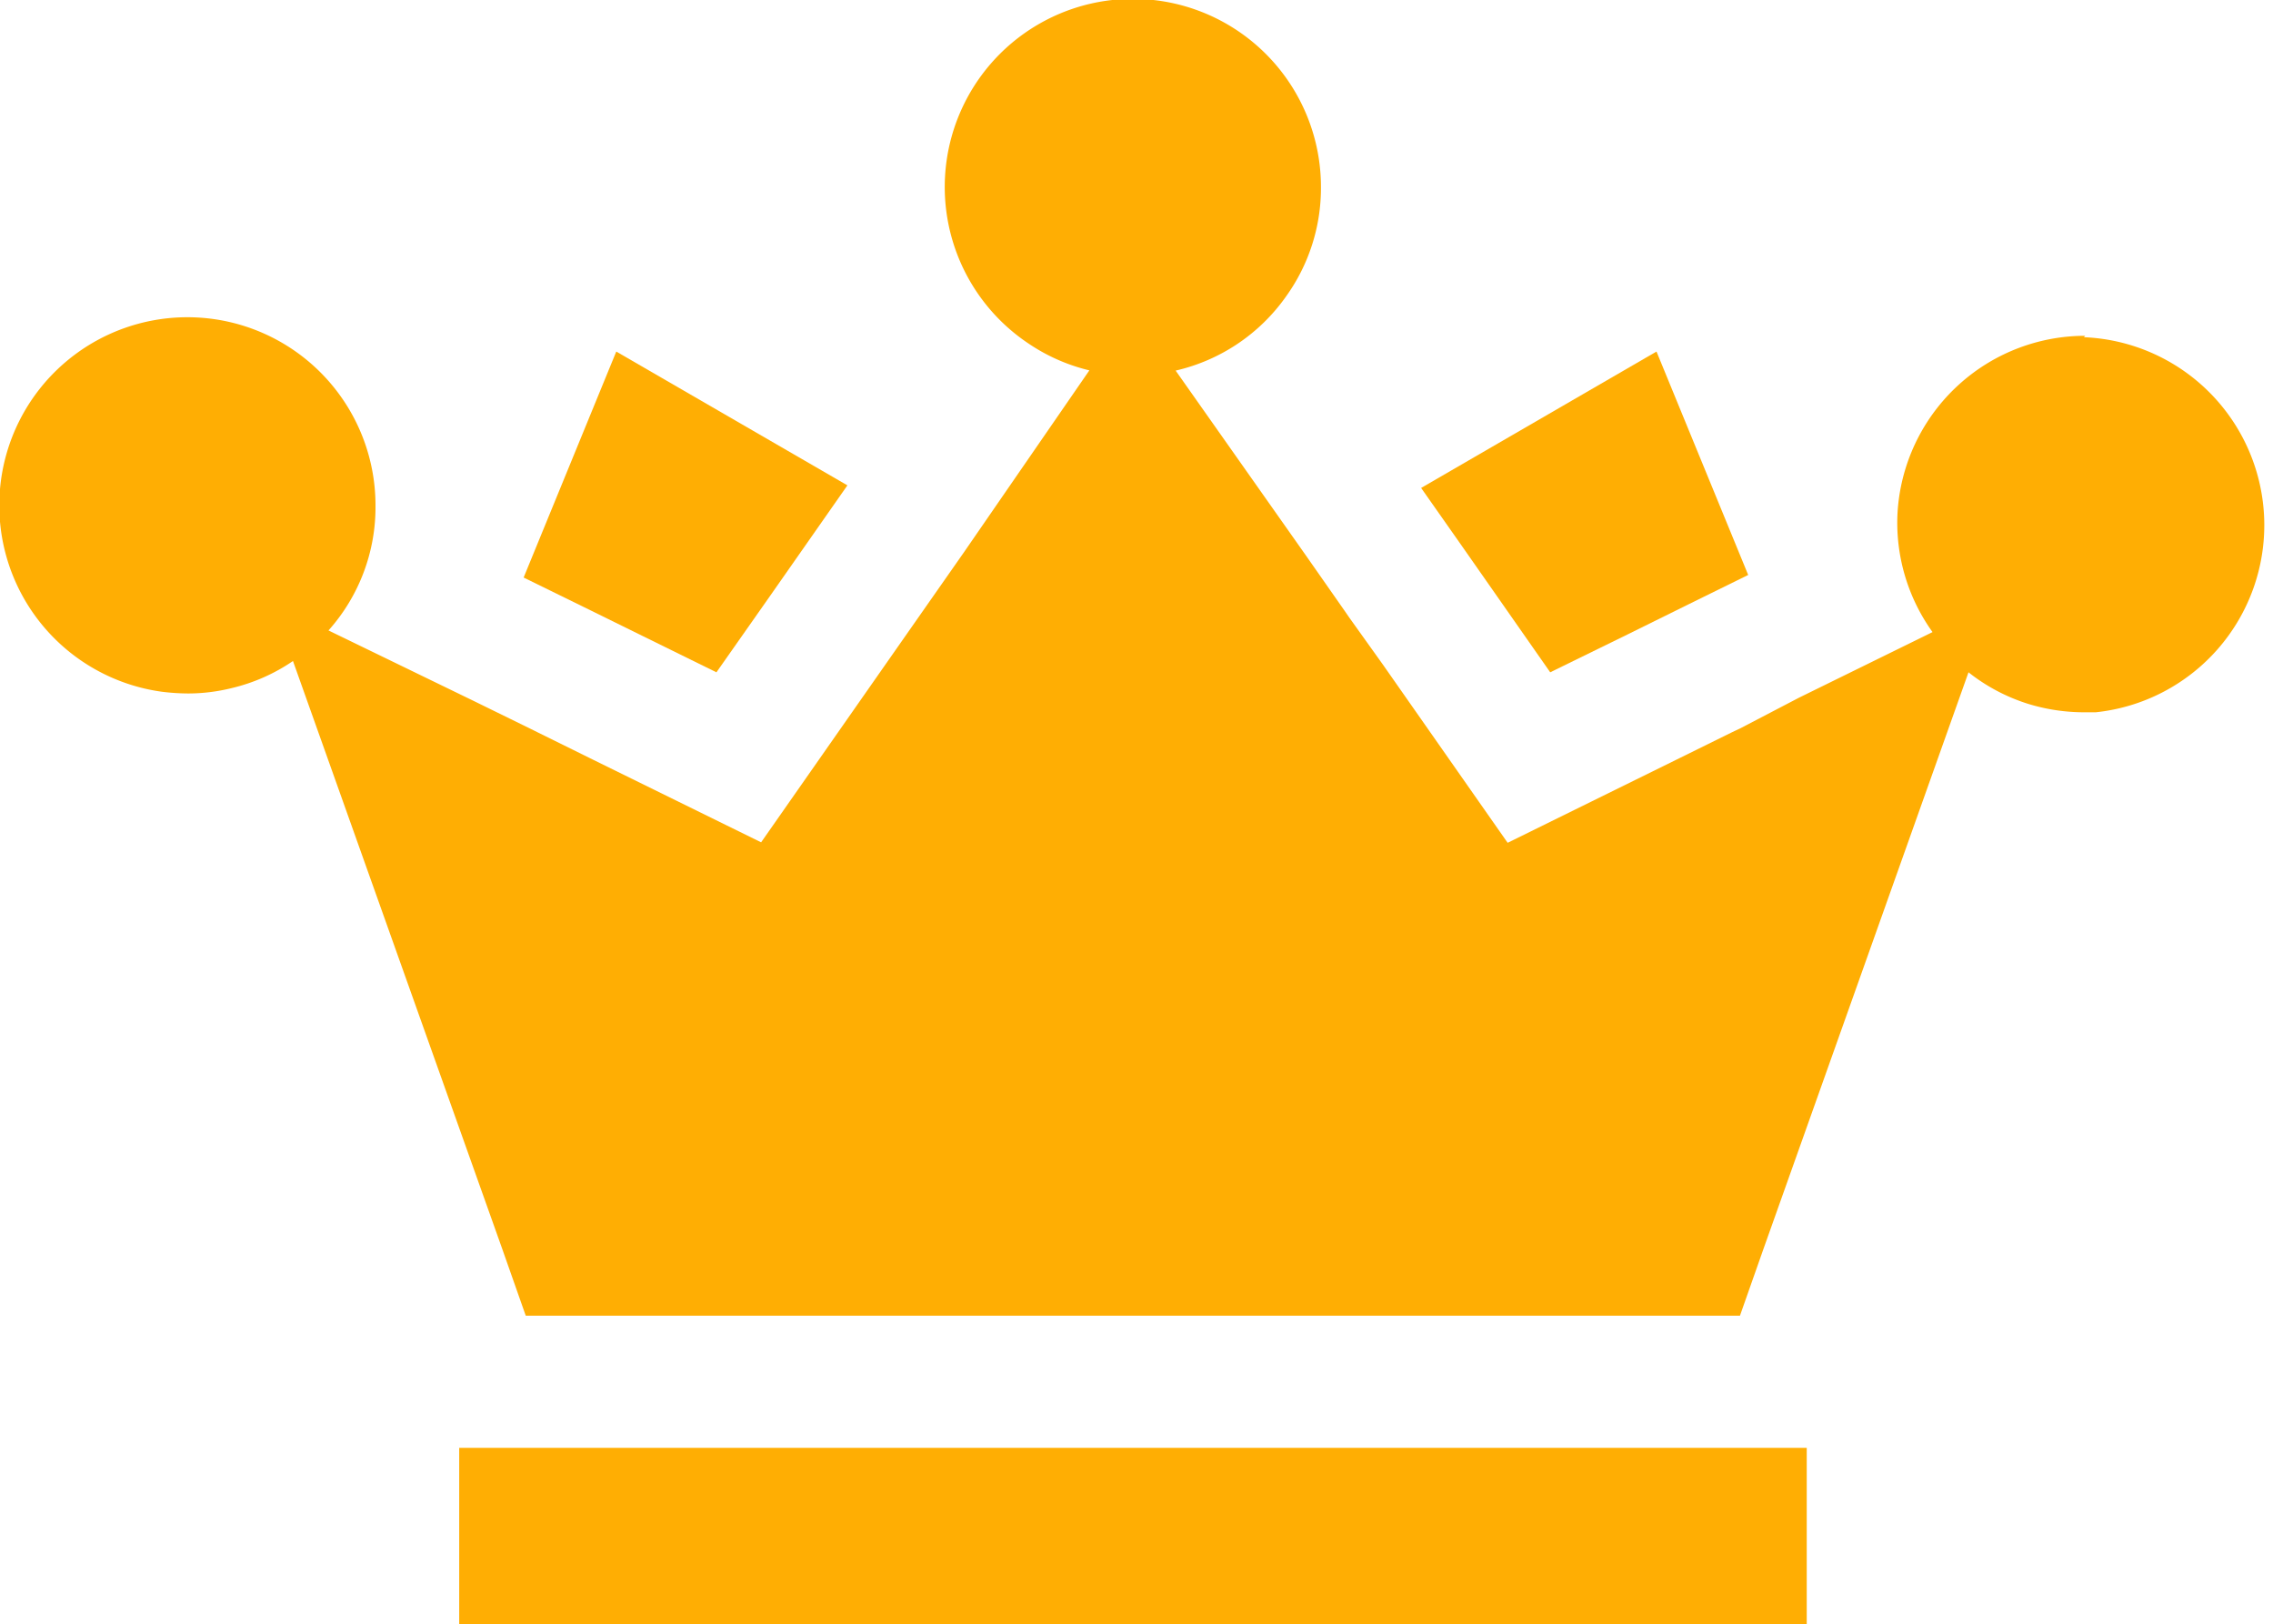
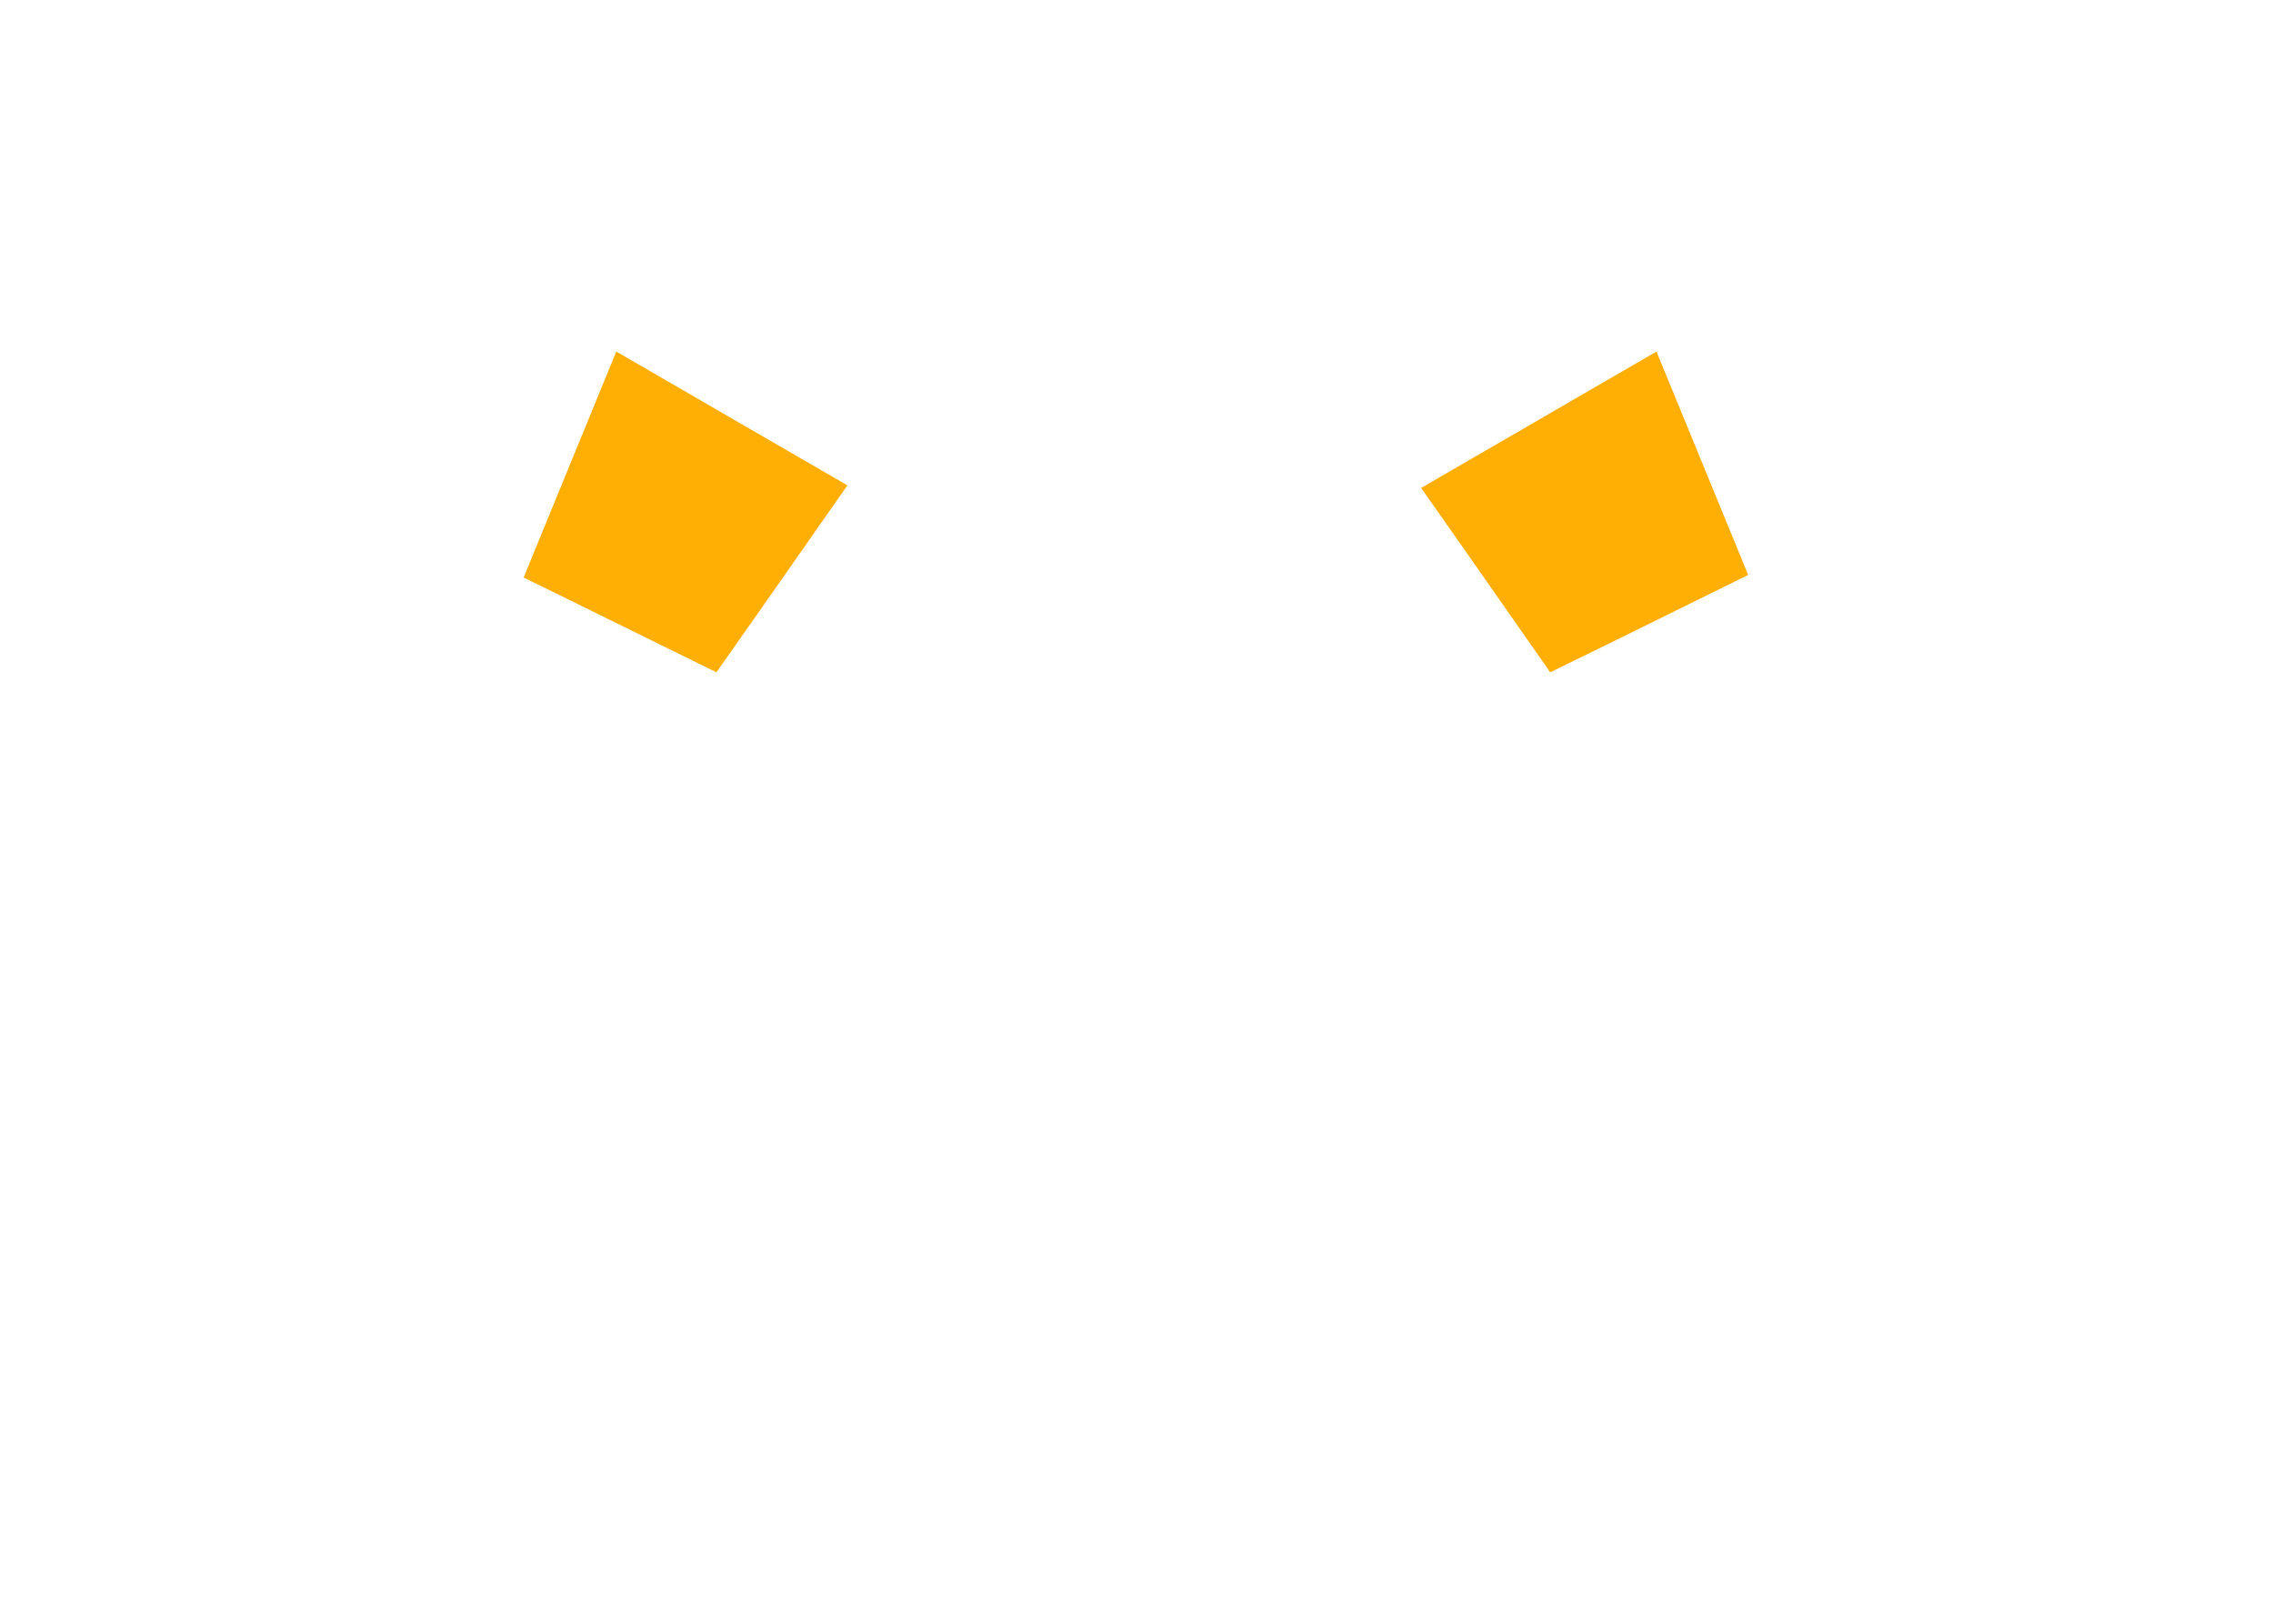
<svg xmlns="http://www.w3.org/2000/svg" id="Layer_11" data-name="Layer 11" viewBox="0 0 96.67 69.08">
  <defs>
    <style>.cls-1{fill:#ffae03;}</style>
  </defs>
-   <polygon class="cls-1" points="74.01 61.57 71.18 61.57 25.2 61.57 22.36 61.57 19.53 61.57 19.53 69.08 76.84 69.08 76.84 61.57 74.01 61.57" />
  <polygon class="cls-1" points="26.21 14.95 22.27 24.56 24.82 25.81 27.36 27.06 30.47 28.59 32.78 25.3 34.41 22.97 36.04 20.64 26.21 14.95" />
  <polygon class="cls-1" points="70.45 14.95 60.44 20.75 62.07 23.07 63.7 25.4 65.93 28.59 69.26 26.96 71.81 25.7 74.35 24.45 70.45 14.95" />
-   <path class="cls-1" d="M376.68,133.3a8,8,0,0,0-7.93,7,7.46,7.46,0,0,0-.06.95,8,8,0,0,0,.28,2.09,8,8,0,0,0,1.22,2.56l-5.68,2.79L362,150l-.32.15h0l-2.23,1.1-7.33,3.61-5.3-7.57-1.43-2h0l-.2-.29-1.63-2.33L338,134.78a7.91,7.91,0,0,0,4.7-3.16,7.9,7.9,0,0,0,1.48-4.61,8,8,0,1,0-12.48,6.59,7.9,7.9,0,0,0,2.63,1.17L329,142.5l-1.63,2.33-.35.5-1.28,1.83-5.37,7.68-7.12-3.5-2.35-1.16-.2-.1-2.55-1.25-6.18-3a7.86,7.86,0,0,0,2-5.31v0a8,8,0,1,0-9.06,7.92,9.48,9.48,0,0,0,1.08.07,7.72,7.72,0,0,0,1.87-.23,7.8,7.8,0,0,0,2.6-1.15l8.9,25,1,2.84H362l1-2.84,8.72-24.52a7.89,7.89,0,0,0,2.53,1.34,8.11,8.11,0,0,0,2.38.36l.5,0a8,8,0,0,0-.5-15.95Z" transform="translate(-288 -119.02)" />
</svg>